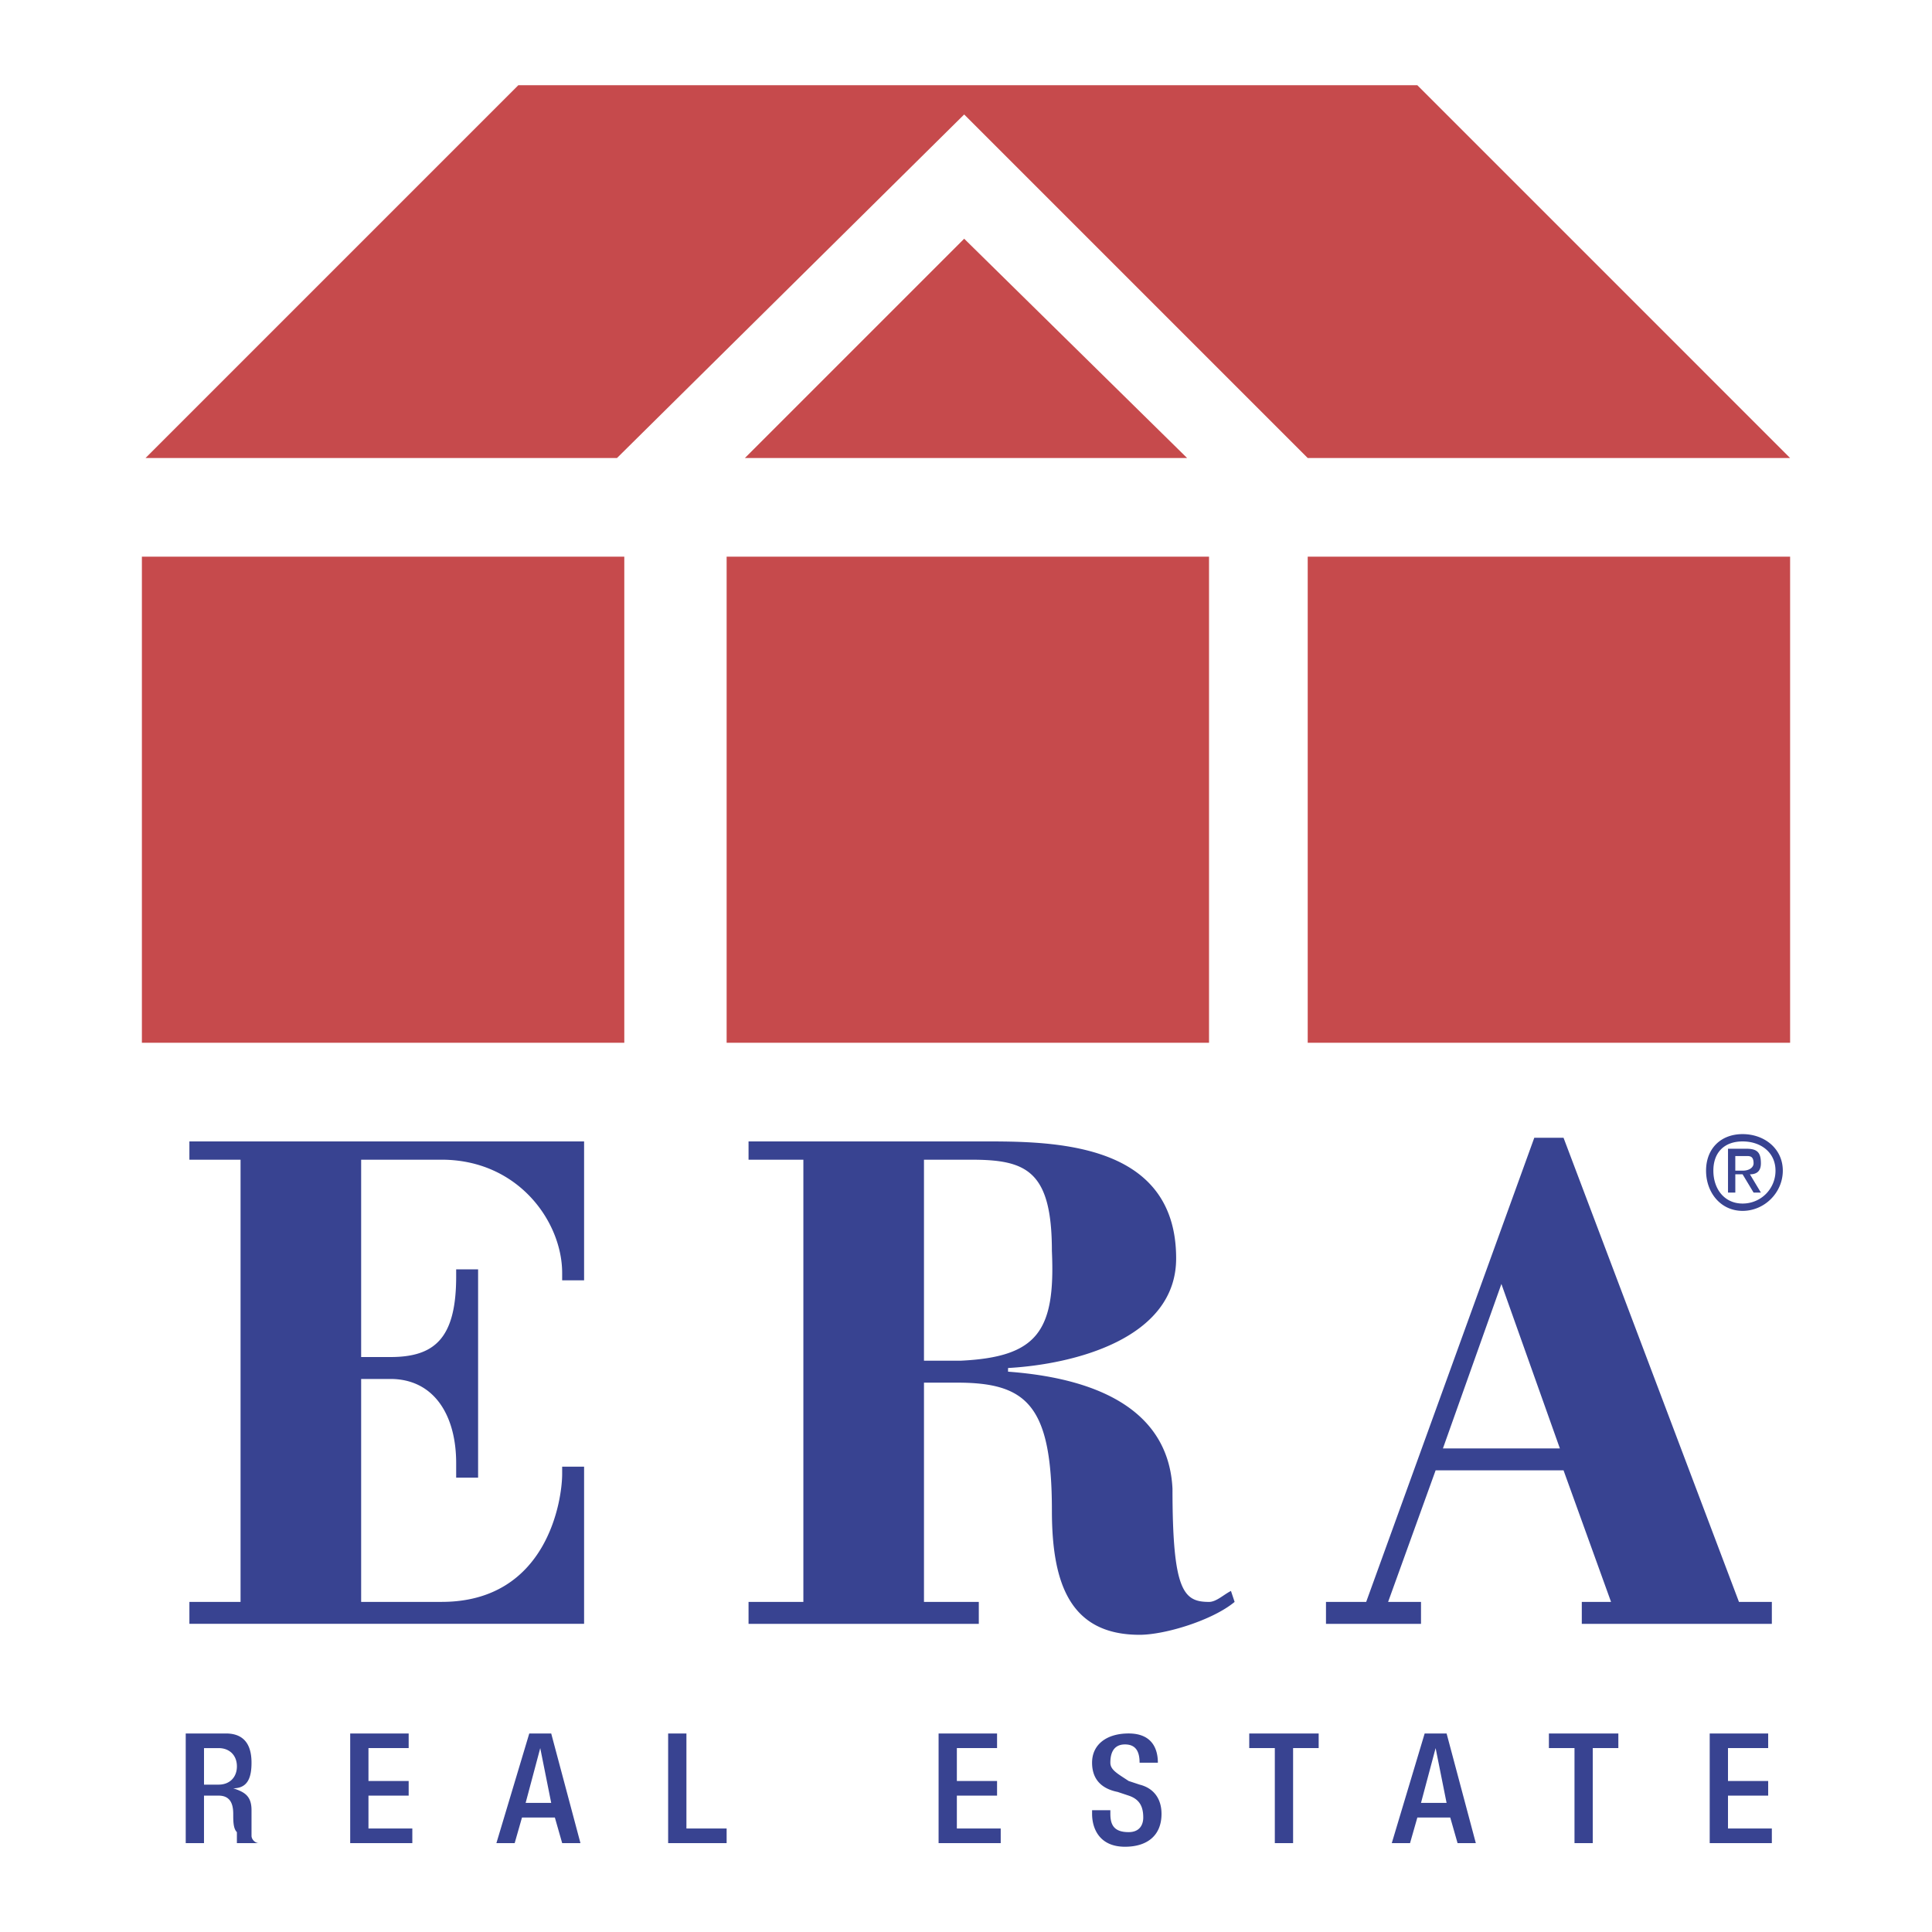
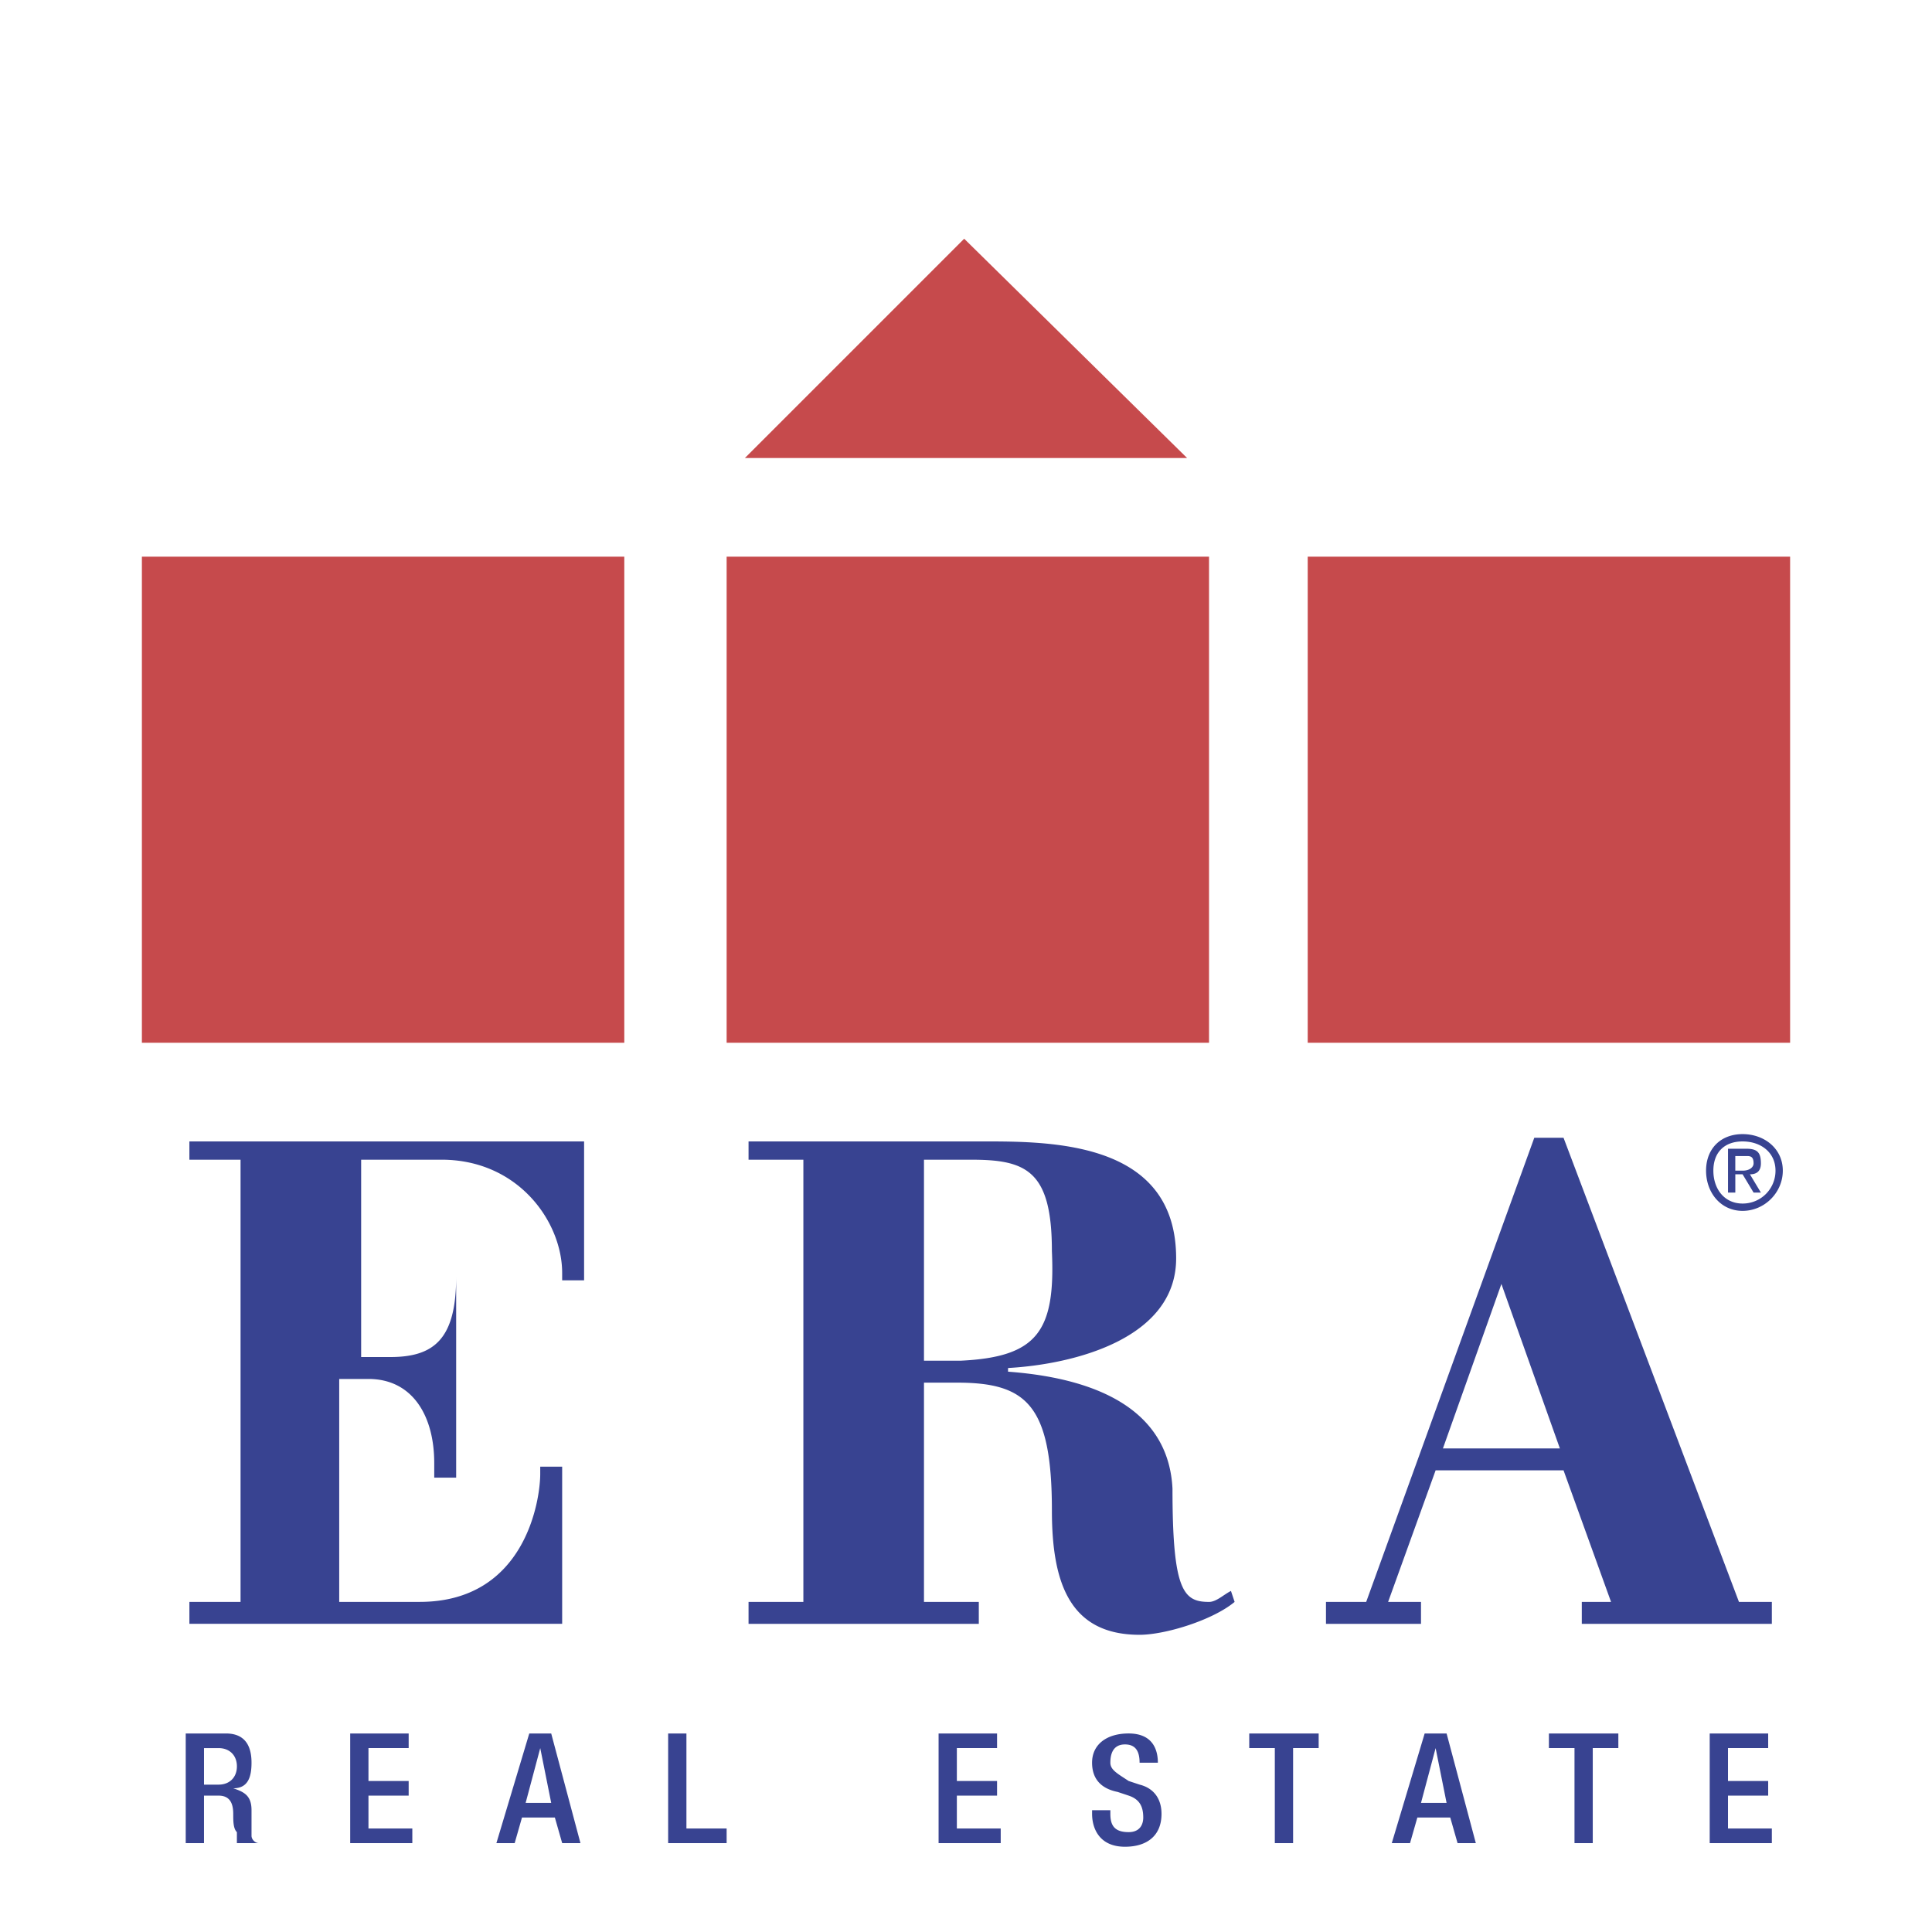
<svg xmlns="http://www.w3.org/2000/svg" width="2500" height="2500" viewBox="0 0 192.756 192.756">
  <g fill-rule="evenodd" clip-rule="evenodd">
    <path fill="#fff" d="M0 0h192.756v192.756H0V0z" />
    <path fill="#c64a4c" d="M14.156 104.035h48.13V55.541h-48.13v48.494zM72.496 104.035h48.129V55.541H72.496v48.494zM130.471 104.035H178.6V55.541h-48.129v48.494zM74.318 45.696h44.12L96.196 23.818 74.318 45.696z" />
-     <path fill="#c64a4c" d="M178.6 45.696L141.408 8.504H51.712L14.52 45.696h47.037l34.639-34.275 34.275 34.275H178.6z" />
-     <path d="M18.896 159.822H24v-44.119h-5.104v-1.822h39.379v13.855h-2.188v-.73c0-5.104-4.375-11.303-12.033-11.303h-8.022v19.689h2.917c4.375 0 6.563-1.822 6.563-8.021v-.729H47.7v20.783h-2.188v-1.459c0-4.74-2.188-8.387-6.563-8.387h-2.917v22.242h8.022c10.574 0 12.033-10.209 12.033-12.762v-.729h2.188v15.678H18.896v-2.186zM74.683 159.822h5.469v-44.119h-5.469v-1.822h22.606c6.928 0 20.055-.365 20.055 11.668 0 8.021-10.209 10.572-16.771 10.938v.365c9.844.729 16.043 4.375 16.406 11.668 0 10.209 1.094 11.303 3.646 11.303.73 0 1.459-.729 2.188-1.094l.365 1.094c-2.188 1.824-6.928 3.281-9.48 3.281-6.928 0-8.75-5.104-8.75-12.396 0-10.574-2.553-12.762-9.481-12.762h-3.282v21.877h5.47v2.188H74.683v-2.189zm17.502-24.064h3.647c7.657-.365 9.479-2.918 9.116-10.939 0-8.021-2.553-9.115-8.022-9.115h-4.741v20.054zM132.293 159.822h4.012l16.771-46.307h2.918l17.502 46.307h3.281v2.188h-18.961v-2.188h2.918l-4.74-13.127h-12.762l-4.74 13.127h3.281v2.188h-9.48v-2.188zm23.336-15.314l-5.834-16.408-5.834 16.408h11.668zM18.531 172.949h4.011c1.458 0 2.552.729 2.552 2.916 0 1.459-.364 2.553-1.823 2.553 1.094.365 1.823.73 1.823 2.188v2.553c0 .365.365.729.729.729h-2.188v-1.094c-.365-.363-.365-1.094-.365-1.822 0-1.094-.365-1.822-1.459-1.822h-1.458v4.738H18.53v-10.939h.001zm3.281 5.104c1.094 0 1.824-.729 1.824-1.822s-.729-1.822-1.824-1.822h-1.458v3.645h1.458v-.001zM34.939 172.949h5.834v1.459h-4.011v3.281h4.011v1.459h-4.011v3.282h4.376v1.457h-6.199v-10.938zM52.806 172.949h2.188l2.917 10.938h-1.823l-.729-2.551h-3.281l-.729 2.551h-1.823l3.28-10.938zm2.188 6.928l-1.094-5.469-1.458 5.469h2.552zM66.661 172.949h1.824v9.481h4.011v1.457h-5.835v-10.938zM93.644 172.949h5.833v1.459h-4.011v3.281h4.011v1.459h-4.011v3.282h4.376v1.457h-6.198v-10.938zM110.781 180.605v.365c0 1.094.363 1.822 1.822 1.822 1.094 0 1.459-.729 1.459-1.457 0-1.094-.365-1.824-1.459-2.188l-1.094-.365c-1.822-.365-2.553-1.459-2.553-2.918 0-1.822 1.459-2.916 3.646-2.916 2.553 0 2.918 1.822 2.918 2.916h-1.824c0-1.094-.365-1.822-1.459-1.822-.729 0-1.457.365-1.457 1.822 0 .73.729 1.094 1.822 1.824l1.094.363c1.459.365 2.188 1.459 2.188 2.918 0 2.188-1.457 3.281-3.646 3.281-2.551 0-3.281-1.822-3.281-3.281v-.365h1.824v.001zM127.189 174.408h-2.552v-1.459h6.927v1.459h-2.552v9.479h-1.823v-9.479zM142.139 172.949h2.188l2.916 10.938h-1.822l-.729-2.551h-3.283l-.729 2.551h-1.822l3.281-10.938zm2.187 6.928l-1.094-5.469-1.459 5.469h2.553zM157.088 174.408h-2.553v-1.459h6.928v1.459h-2.553v9.479h-1.822v-9.479zM170.578 172.949h5.834v1.459h-4.01v3.281h4.01v1.459h-4.01v3.282h4.375v1.457h-6.199v-10.938zM170.943 116.797c0-1.822 1.094-2.916 2.916-2.916 1.824 0 3.283 1.094 3.283 2.916a3.268 3.268 0 0 1-3.283 3.281c-1.822 0-2.916-1.457-2.916-3.281zm2.916 4.012c2.189 0 4.012-1.824 4.012-4.012s-1.822-3.646-4.012-3.646c-2.188 0-3.645 1.459-3.645 3.646s1.458 4.012 3.645 4.012zm-.728-3.647h.729l1.096 1.822h.729l-1.094-1.822c.729 0 1.094-.365 1.094-1.094 0-1.094-.365-1.459-1.459-1.459h-1.822v4.375h.729v-1.822h-.002zm0-.365v-1.459h1.094c.365 0 .73 0 .73.73 0 .363-.365.729-1.096.729h-.728z" fill="#384391" />
+     <path d="M18.896 159.822H24v-44.119h-5.104v-1.822h39.379v13.855h-2.188v-.73c0-5.104-4.375-11.303-12.033-11.303h-8.022v19.689h2.917c4.375 0 6.563-1.822 6.563-8.021v-.729v20.783h-2.188v-1.459c0-4.74-2.188-8.387-6.563-8.387h-2.917v22.242h8.022c10.574 0 12.033-10.209 12.033-12.762v-.729h2.188v15.678H18.896v-2.186zM74.683 159.822h5.469v-44.119h-5.469v-1.822h22.606c6.928 0 20.055-.365 20.055 11.668 0 8.021-10.209 10.572-16.771 10.938v.365c9.844.729 16.043 4.375 16.406 11.668 0 10.209 1.094 11.303 3.646 11.303.73 0 1.459-.729 2.188-1.094l.365 1.094c-2.188 1.824-6.928 3.281-9.48 3.281-6.928 0-8.75-5.104-8.75-12.396 0-10.574-2.553-12.762-9.481-12.762h-3.282v21.877h5.47v2.188H74.683v-2.189zm17.502-24.064h3.647c7.657-.365 9.479-2.918 9.116-10.939 0-8.021-2.553-9.115-8.022-9.115h-4.741v20.054zM132.293 159.822h4.012l16.771-46.307h2.918l17.502 46.307h3.281v2.188h-18.961v-2.188h2.918l-4.74-13.127h-12.762l-4.74 13.127h3.281v2.188h-9.48v-2.188zm23.336-15.314l-5.834-16.408-5.834 16.408h11.668zM18.531 172.949h4.011c1.458 0 2.552.729 2.552 2.916 0 1.459-.364 2.553-1.823 2.553 1.094.365 1.823.73 1.823 2.188v2.553c0 .365.365.729.729.729h-2.188v-1.094c-.365-.363-.365-1.094-.365-1.822 0-1.094-.365-1.822-1.459-1.822h-1.458v4.738H18.53v-10.939h.001zm3.281 5.104c1.094 0 1.824-.729 1.824-1.822s-.729-1.822-1.824-1.822h-1.458v3.645h1.458v-.001zM34.939 172.949h5.834v1.459h-4.011v3.281h4.011v1.459h-4.011v3.282h4.376v1.457h-6.199v-10.938zM52.806 172.949h2.188l2.917 10.938h-1.823l-.729-2.551h-3.281l-.729 2.551h-1.823l3.28-10.938zm2.188 6.928l-1.094-5.469-1.458 5.469h2.552zM66.661 172.949h1.824v9.481h4.011v1.457h-5.835v-10.938zM93.644 172.949h5.833v1.459h-4.011v3.281h4.011v1.459h-4.011v3.282h4.376v1.457h-6.198v-10.938zM110.781 180.605v.365c0 1.094.363 1.822 1.822 1.822 1.094 0 1.459-.729 1.459-1.457 0-1.094-.365-1.824-1.459-2.188l-1.094-.365c-1.822-.365-2.553-1.459-2.553-2.918 0-1.822 1.459-2.916 3.646-2.916 2.553 0 2.918 1.822 2.918 2.916h-1.824c0-1.094-.365-1.822-1.459-1.822-.729 0-1.457.365-1.457 1.822 0 .73.729 1.094 1.822 1.824l1.094.363c1.459.365 2.188 1.459 2.188 2.918 0 2.188-1.457 3.281-3.646 3.281-2.551 0-3.281-1.822-3.281-3.281v-.365h1.824v.001zM127.189 174.408h-2.552v-1.459h6.927v1.459h-2.552v9.479h-1.823v-9.479zM142.139 172.949h2.188l2.916 10.938h-1.822l-.729-2.551h-3.283l-.729 2.551h-1.822l3.281-10.938zm2.187 6.928l-1.094-5.469-1.459 5.469h2.553zM157.088 174.408h-2.553v-1.459h6.928v1.459h-2.553v9.479h-1.822v-9.479zM170.578 172.949h5.834v1.459h-4.01v3.281h4.01v1.459h-4.01v3.282h4.375v1.457h-6.199v-10.938zM170.943 116.797c0-1.822 1.094-2.916 2.916-2.916 1.824 0 3.283 1.094 3.283 2.916a3.268 3.268 0 0 1-3.283 3.281c-1.822 0-2.916-1.457-2.916-3.281zm2.916 4.012c2.189 0 4.012-1.824 4.012-4.012s-1.822-3.646-4.012-3.646c-2.188 0-3.645 1.459-3.645 3.646s1.458 4.012 3.645 4.012zm-.728-3.647h.729l1.096 1.822h.729l-1.094-1.822c.729 0 1.094-.365 1.094-1.094 0-1.094-.365-1.459-1.459-1.459h-1.822v4.375h.729v-1.822h-.002zm0-.365v-1.459h1.094c.365 0 .73 0 .73.73 0 .363-.365.729-1.096.729h-.728z" fill="#384391" />
  </g>
</svg>